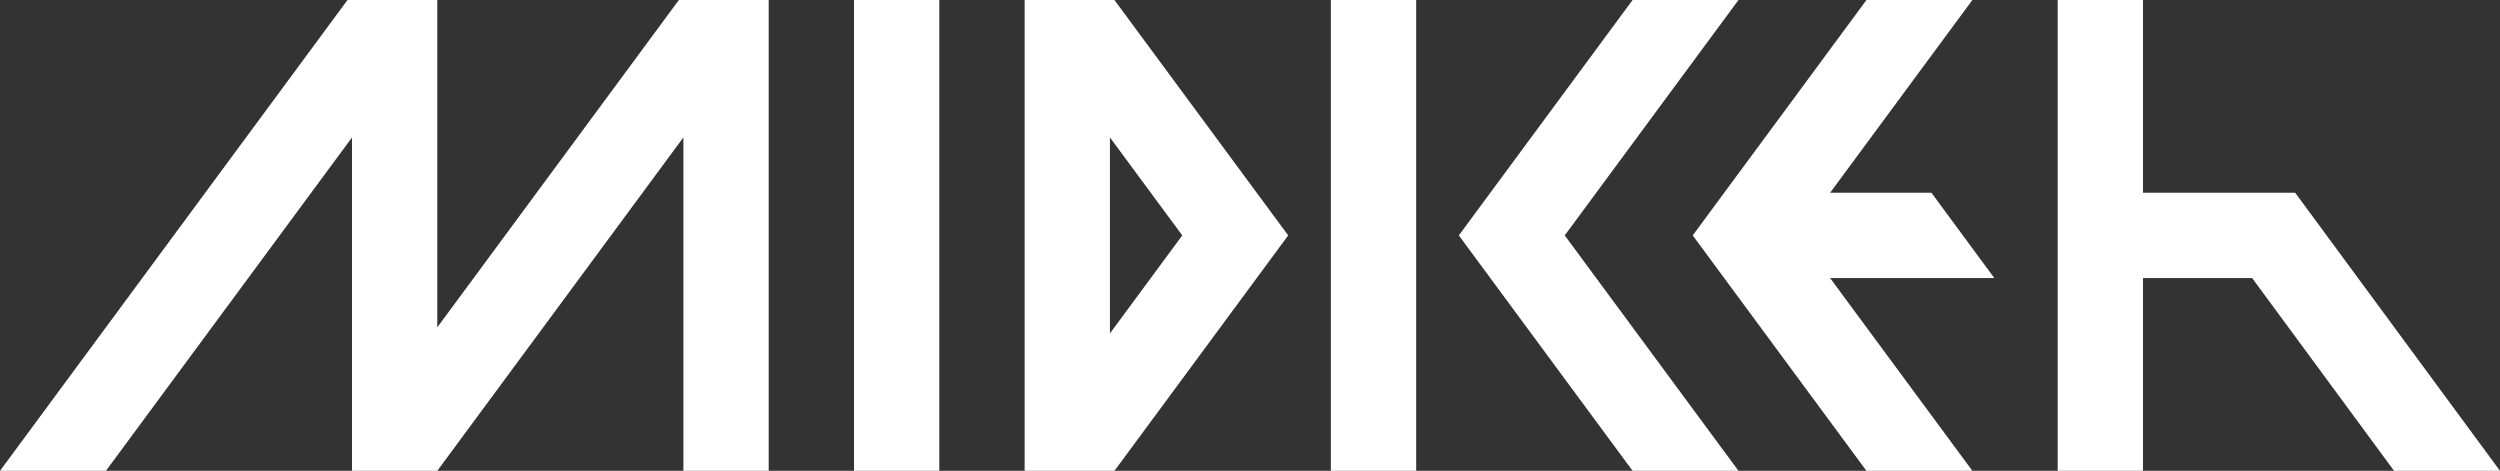
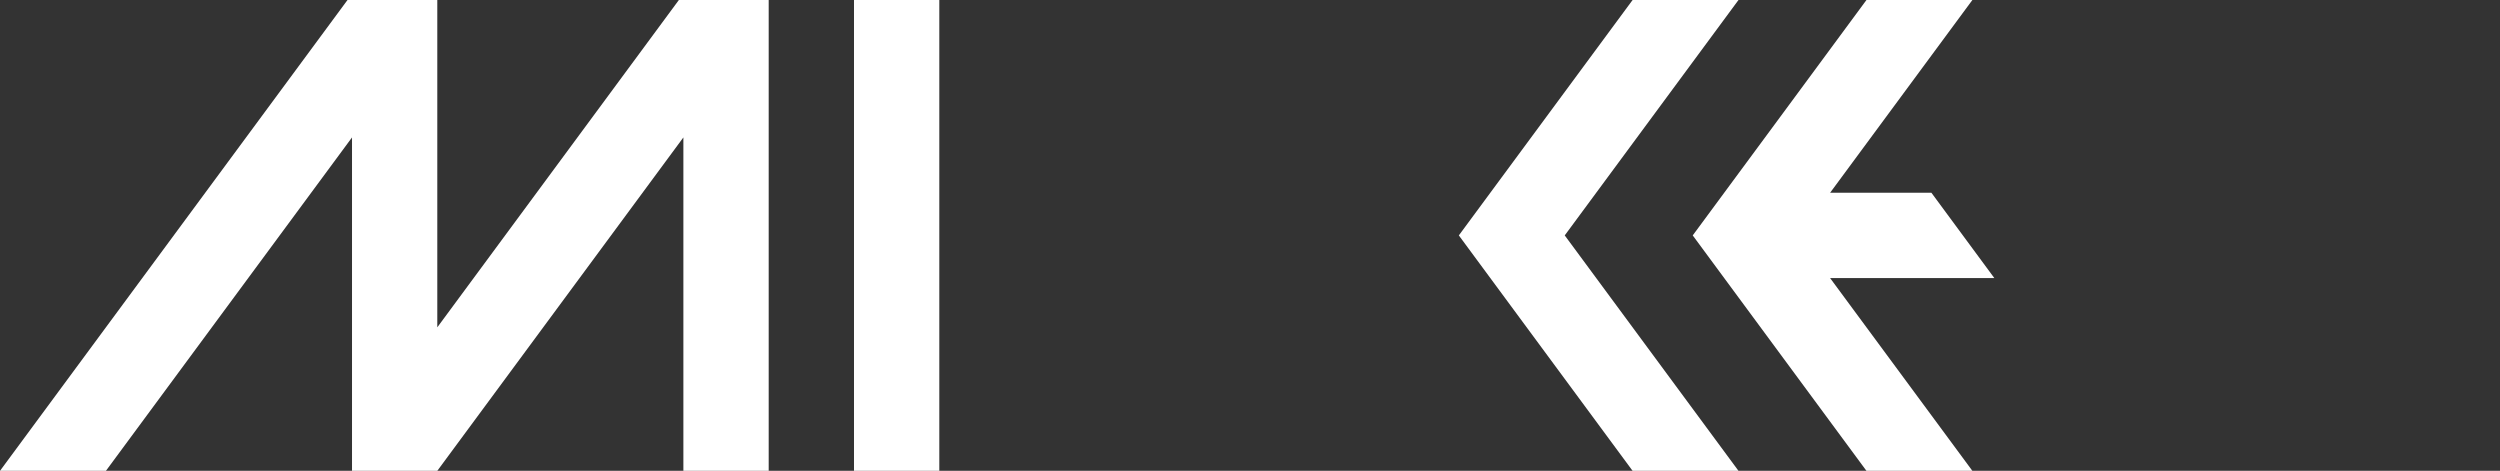
<svg xmlns="http://www.w3.org/2000/svg" xml:space="preserve" width="57.976mm" height="10.919mm" version="1.0" style="shape-rendering:geometricPrecision; text-rendering:geometricPrecision; image-rendering:optimizeQuality; fill-rule:evenodd; clip-rule:evenodd" viewBox="0 0 846.34 159.39">
  <rect x="0" y="0" width="846.34" height="159.39" fill="#333333" stroke="none" />
  <defs>
    <style type="text/css"> .fil0 {fill:white} </style>
  </defs>
  <g id="Слой_x0020_1">
    <polygon class="fil0" points="619.56,94.14 667.72,159.39 631.86,159.39 573.05,79.69 602.46,39.85 631.86,0 649.79,0 667.72,0 619.56,65.25 653.85,65.25 675.16,94.14 " />
-     <polygon class="fil0" points="725.48,0 725.48,65.25 777,65.25 846.34,159.39 810.48,159.39 762.44,94.14 725.48,94.14 725.48,159.39 696.6,159.39 696.6,0 " />
-     <path class="fil0" d="M375.75 46.52l0 66.35 24.49 -33.18 -24.49 -33.17zm1.53 -46.52l58.82 79.69 -58.82 79.7 -30.41 0 0 -159.39 30.41 0z" />
    <polygon class="fil0" points="317.99,0 317.99,159.39 289.11,159.39 289.11,0 " />
-     <polygon class="fil0" points="479.43,0 479.43,159.39 450.54,159.39 450.54,0 " />
    <polygon class="fil0" points="529.72,79.69 588.54,159.39 552.69,159.39 493.87,79.69 552.69,0 588.54,0 " />
    <polygon class="fil0" points="231.35,46.52 148.04,159.39 119.17,159.39 119.17,46.52 35.86,159.39 -0,159.39 5.67,151.71 117.64,0 148.04,0 148.04,110.81 229.82,0 260.23,0 260.23,159.39 231.35,159.39 " />
  </g>
</svg>